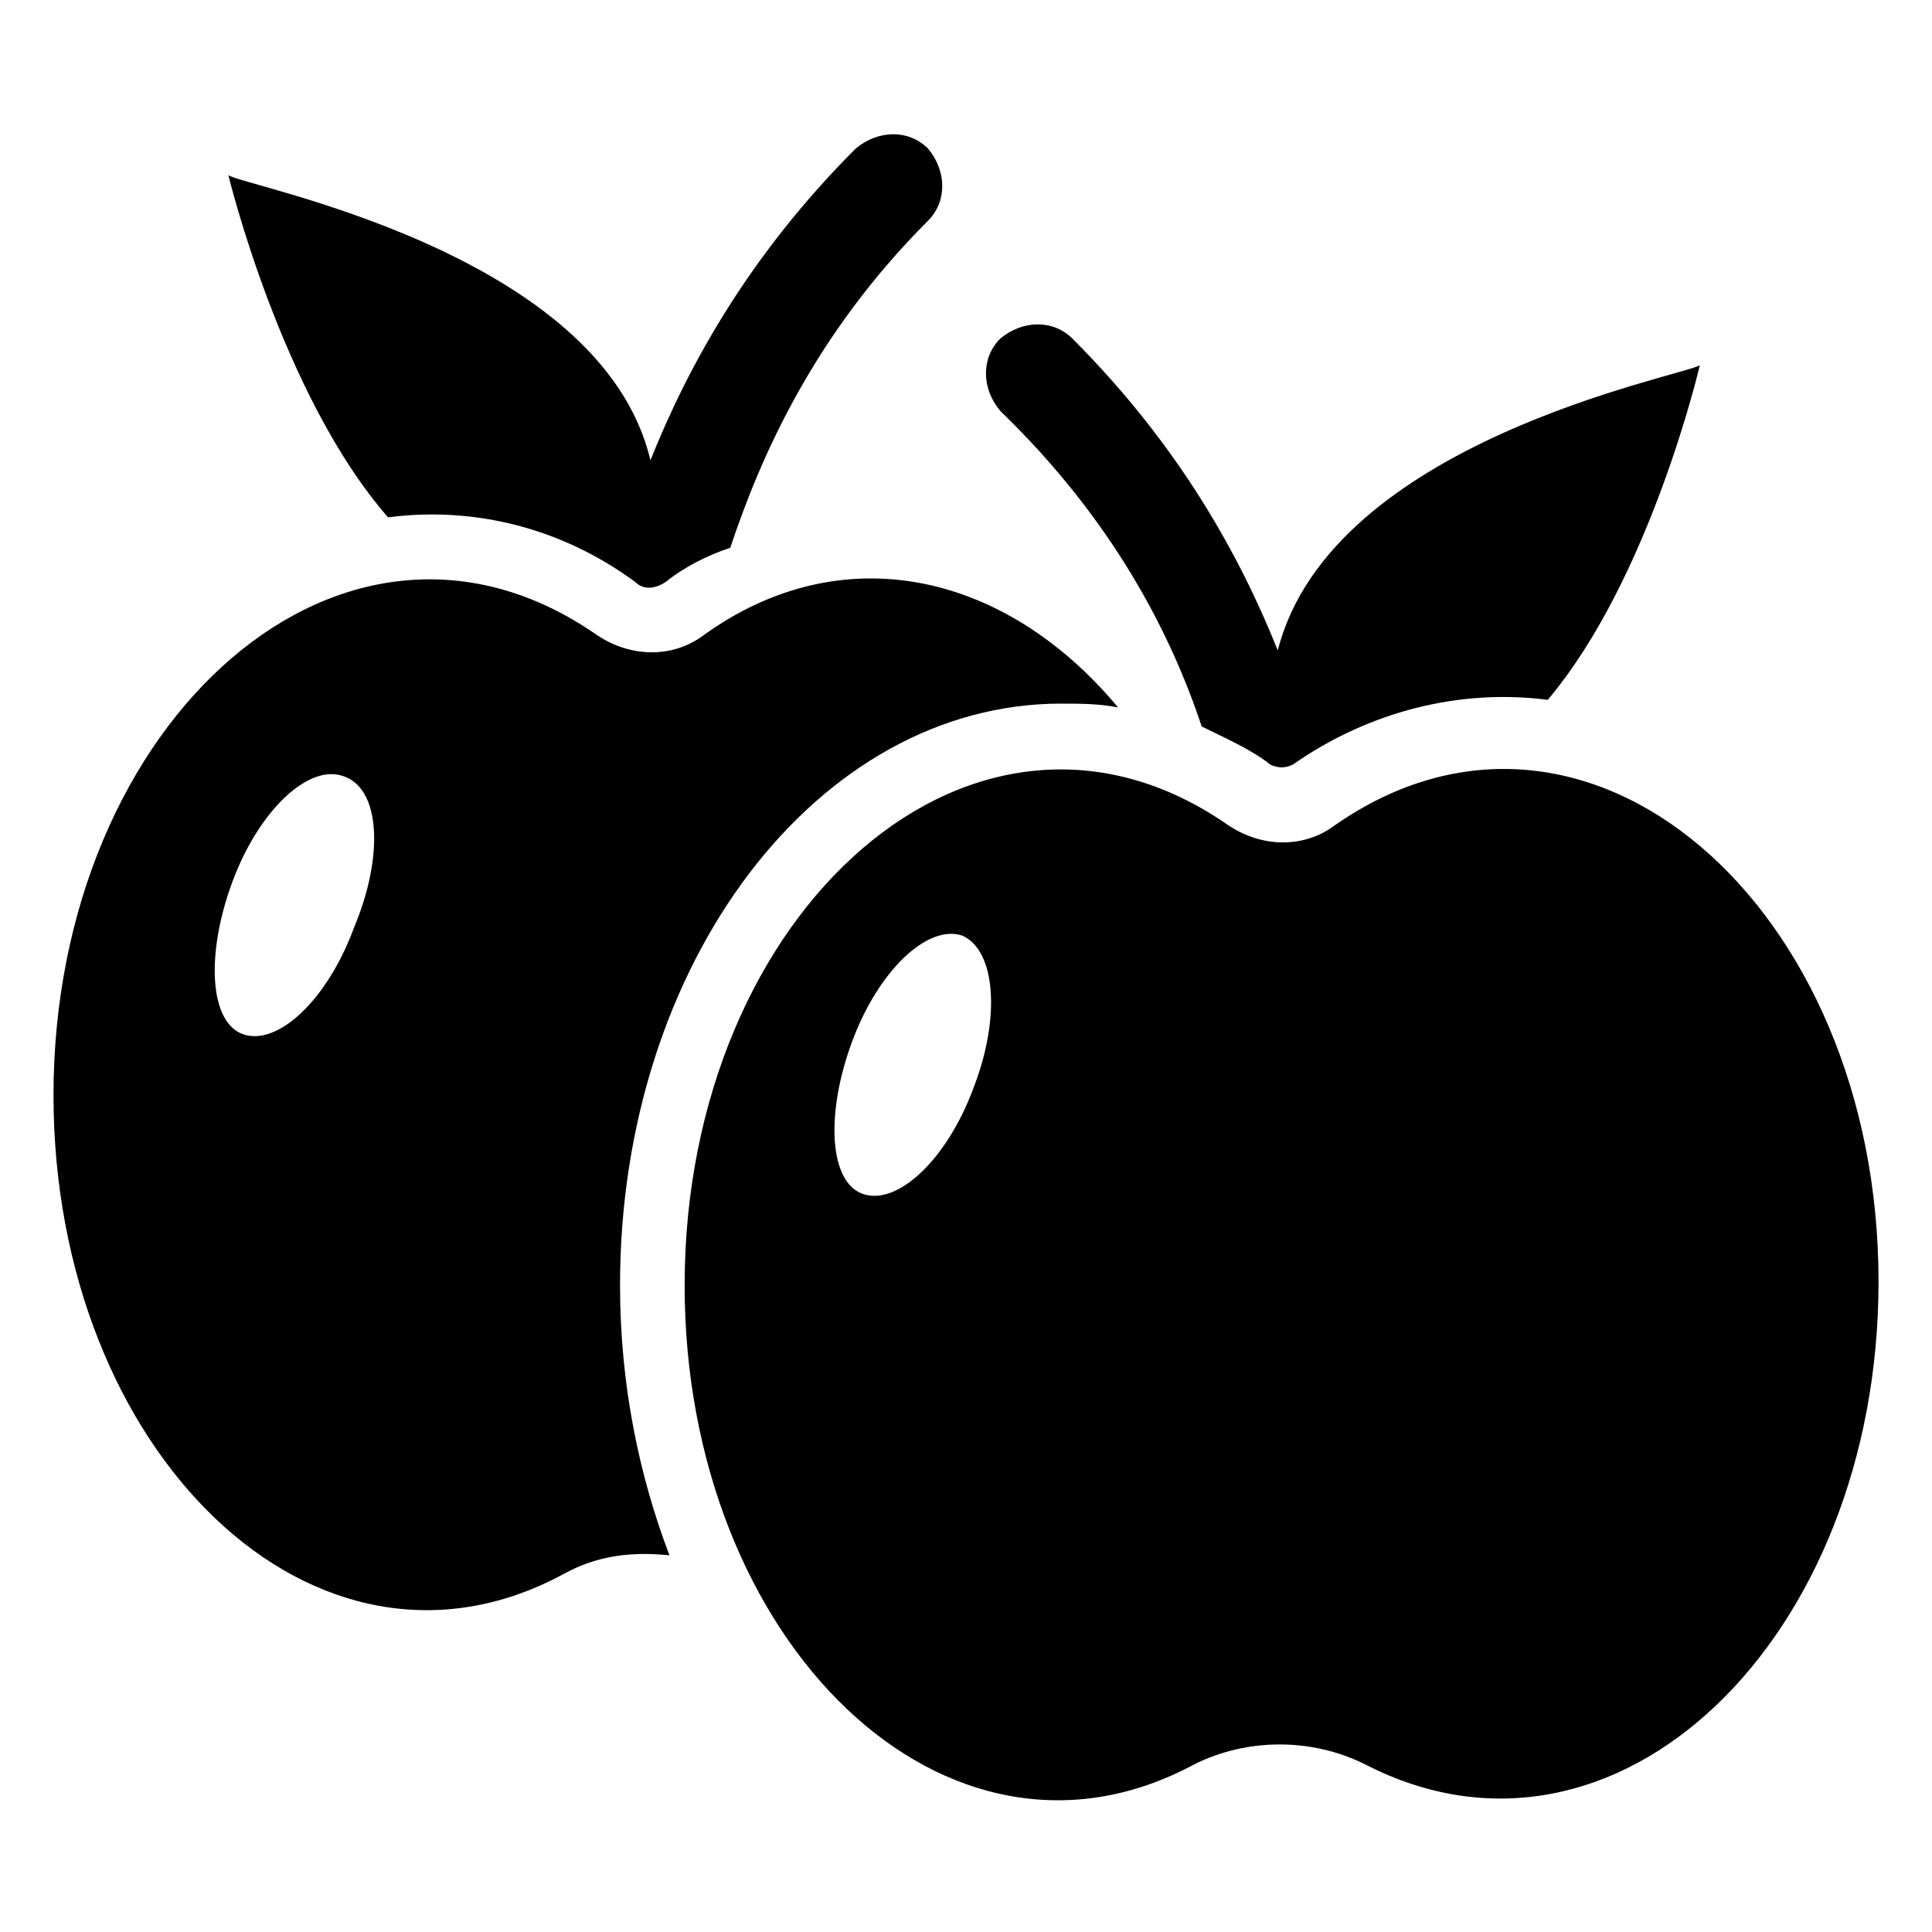
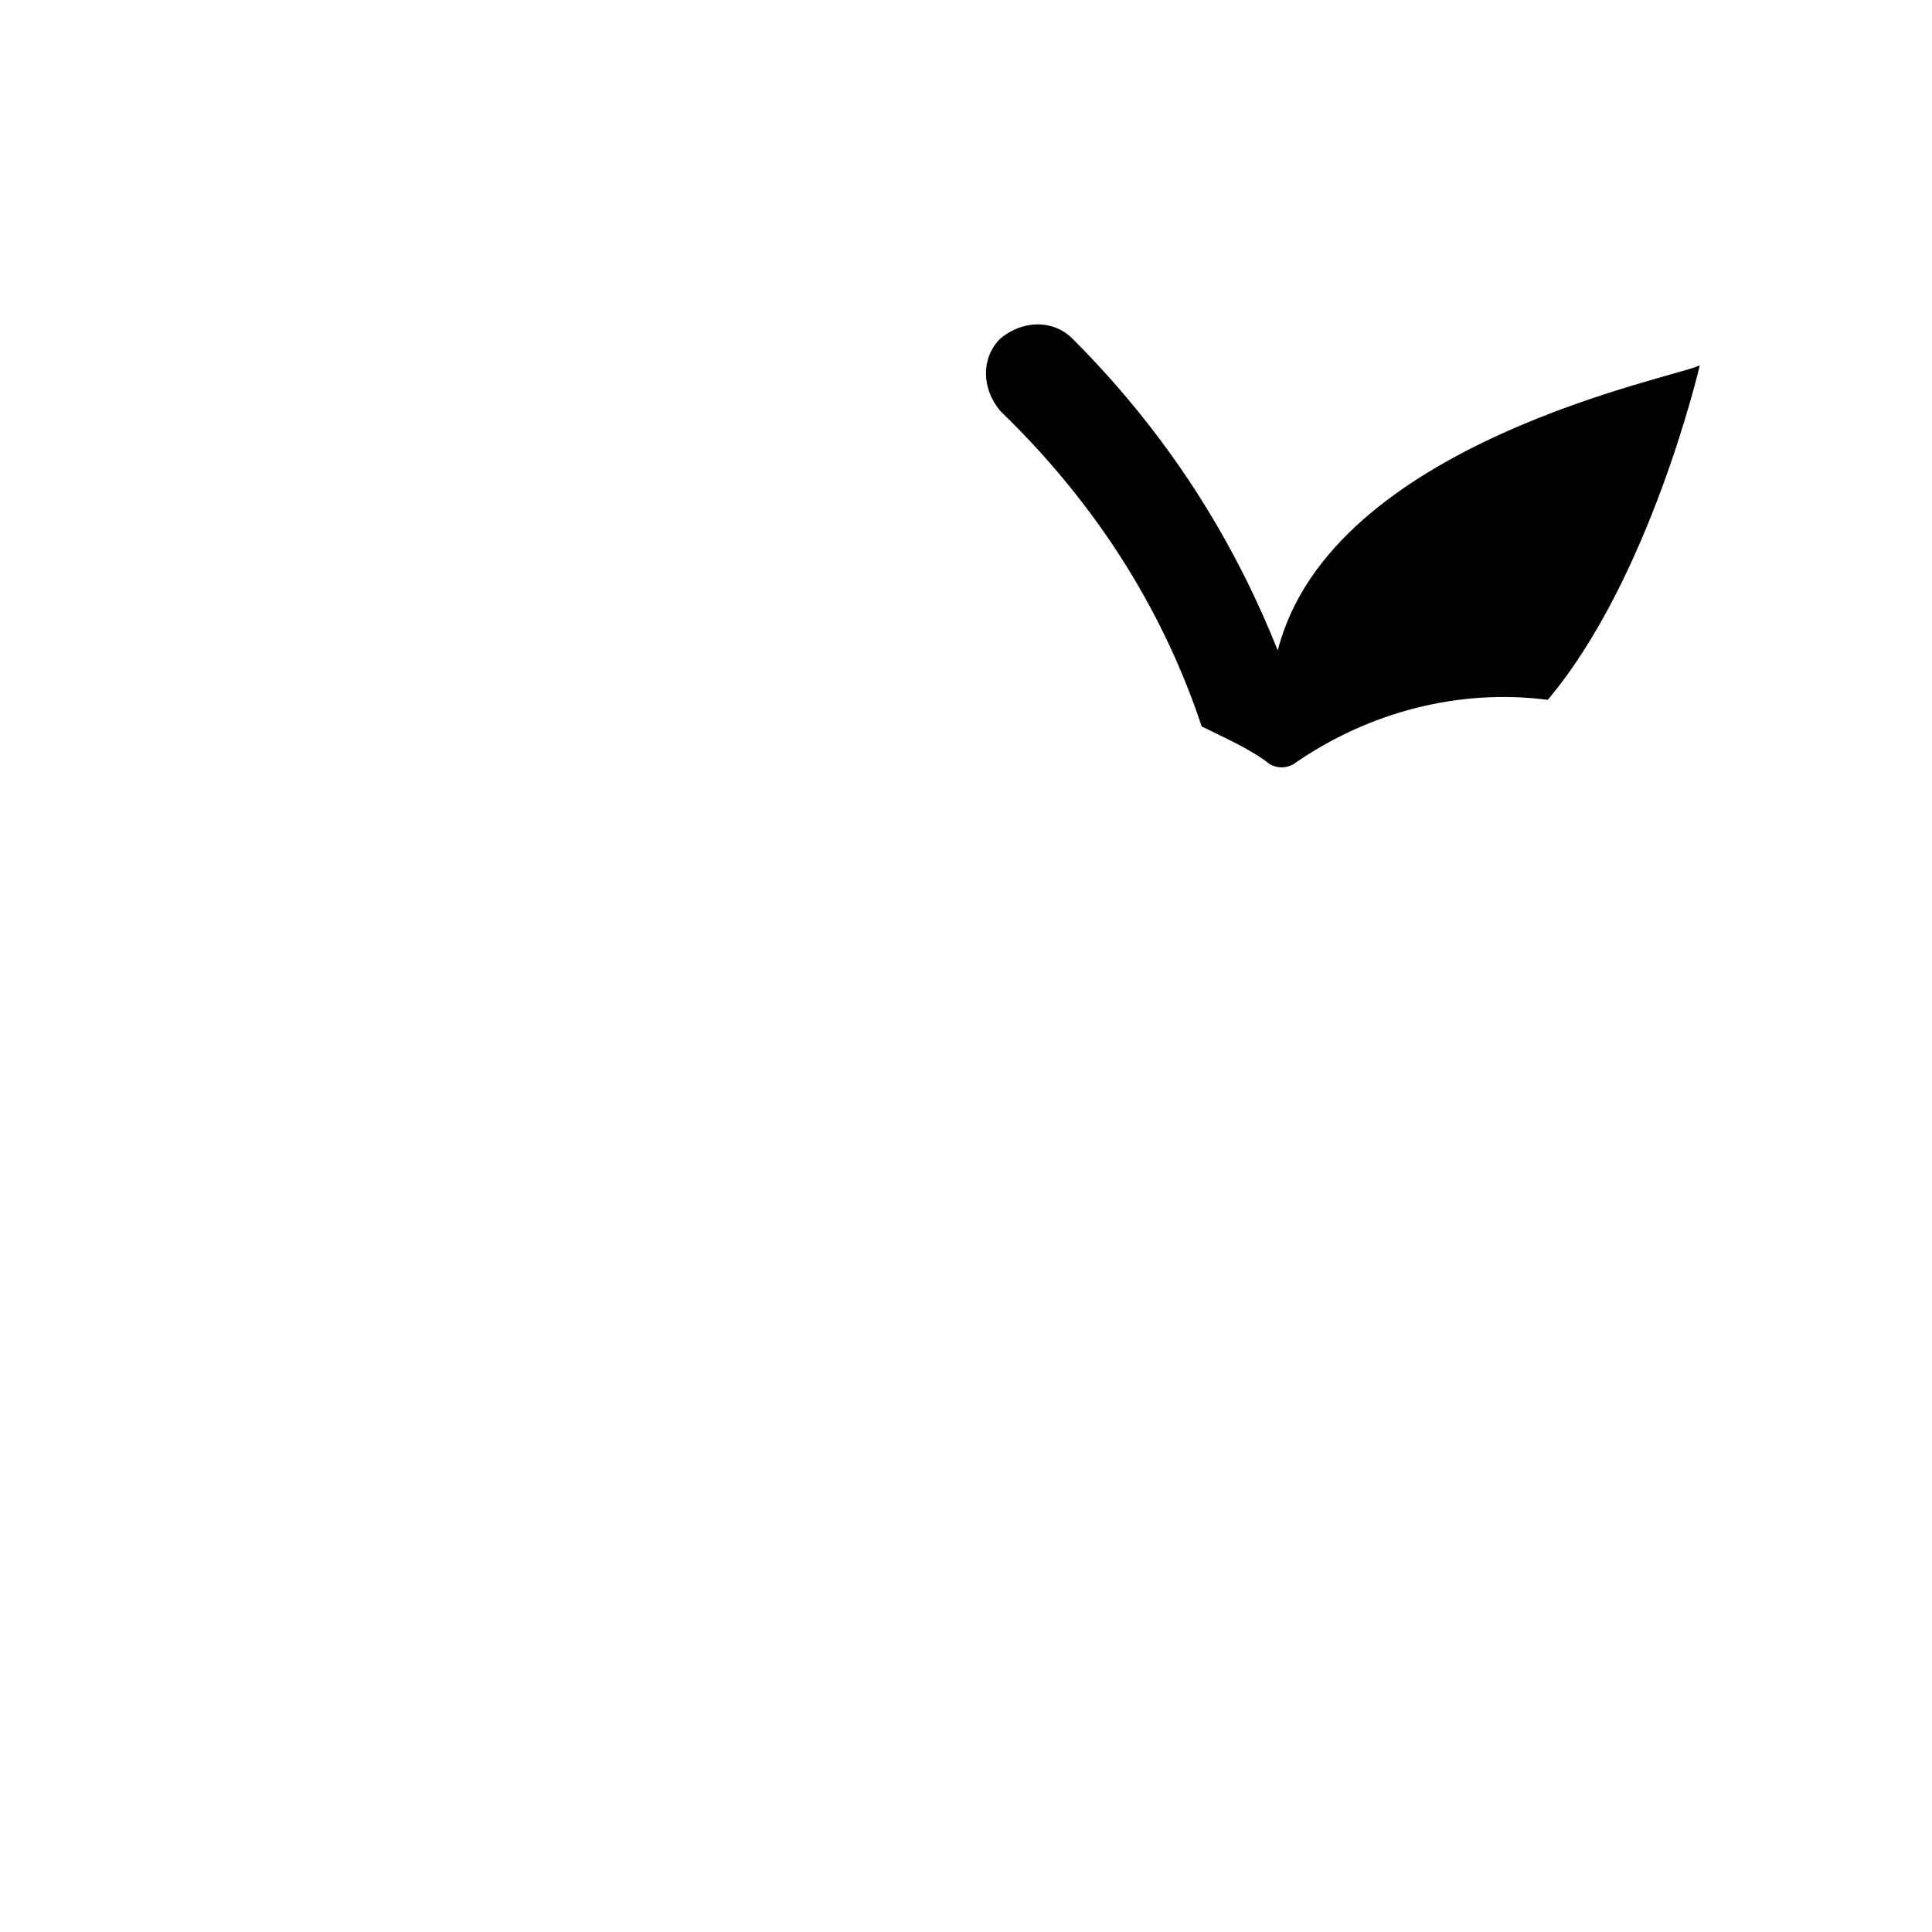
<svg xmlns="http://www.w3.org/2000/svg" fill="#000000" width="800px" height="800px" version="1.1" viewBox="144 144 512 512">
  <g>
-     <path d="m312.34 298.23c2.016 2.016 5.039 2.016 8.062 0 5.039-4.031 11.082-7.055 17.129-9.07 8.062-24.184 22.168-56.426 52.395-86.656 5.039-5.039 5.039-13.098 0-19.145-5.039-5.039-13.098-5.039-19.145 0-28.215 28.215-44.336 57.434-54.41 82.625-13.102-55.418-107.82-72.547-111.85-75.57 0 0 14.105 58.441 42.32 90.688 23.176-3.023 46.352 3.019 65.496 17.129z" />
    <path d="m462.47 336.52c6.047 3.023 13.098 6.047 18.137 10.078 2.016 1.008 4.031 1.008 6.047 0 20.152-14.105 44.336-20.152 67.512-17.129 27.207-32.242 40.305-88.672 40.305-88.672-5.039 3.023-97.738 20.152-111.85 75.57-10.078-25.191-26.199-54.41-54.41-82.625-5.039-5.039-13.098-5.039-19.145 0-5.039 5.039-5.039 13.098 0 19.145 30.227 29.219 45.34 59.449 53.402 83.633z" />
-     <path d="m425.19 330.47c5.039 0 10.078 0 15.113 1.008-30.23-36.273-73.555-45.344-109.83-19.145-8.062 6.047-19.145 6.047-28.215 0-66.496-46.352-144.08 22.168-144.08 121.92 0 94.715 69.527 162.23 135.02 126.96 9.07-5.039 18.137-6.047 28.215-5.039-8.062-21.16-13.098-45.344-13.098-71.539-0.004-85.648 52.395-154.17 116.88-154.17zm-187.41 59.449c-7.055 19.145-20.152 31.234-29.223 28.215-9.07-3.023-10.078-21.16-3.023-40.305 7.055-19.145 20.152-31.234 29.223-28.215 10.074 3.023 11.082 21.16 3.023 40.305z" />
-     <path d="m497.74 362.71c-8.062 6.047-19.145 6.047-28.215 0-66.504-46.352-144.09 22.168-144.09 121.92 0 94.715 69.527 162.23 135.02 126.96 14.105-7.055 31.234-7.055 45.344 0 66.504 34.262 136.03-33.25 136.03-127.96 0-99.758-77.586-167.27-144.09-120.92zm-95.723 69.527c-7.055 19.145-20.152 31.234-29.223 28.215-9.07-3.023-10.078-21.16-3.023-40.305 7.055-19.145 20.152-31.234 29.223-28.215 9.066 4.031 10.074 22.168 3.023 40.305z" />
  </g>
</svg>